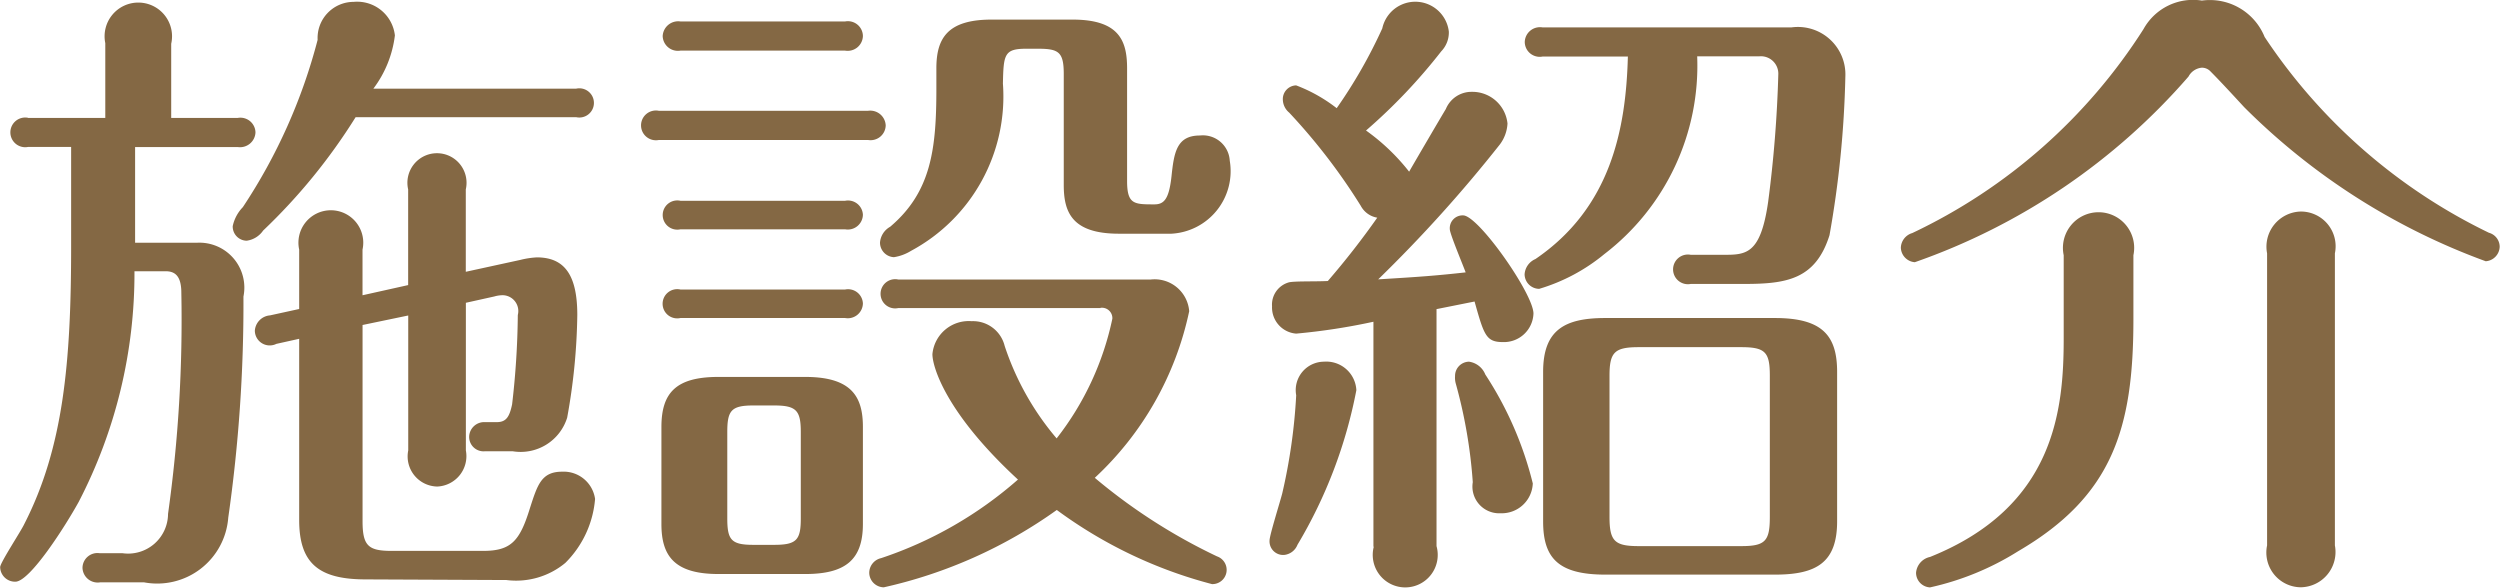
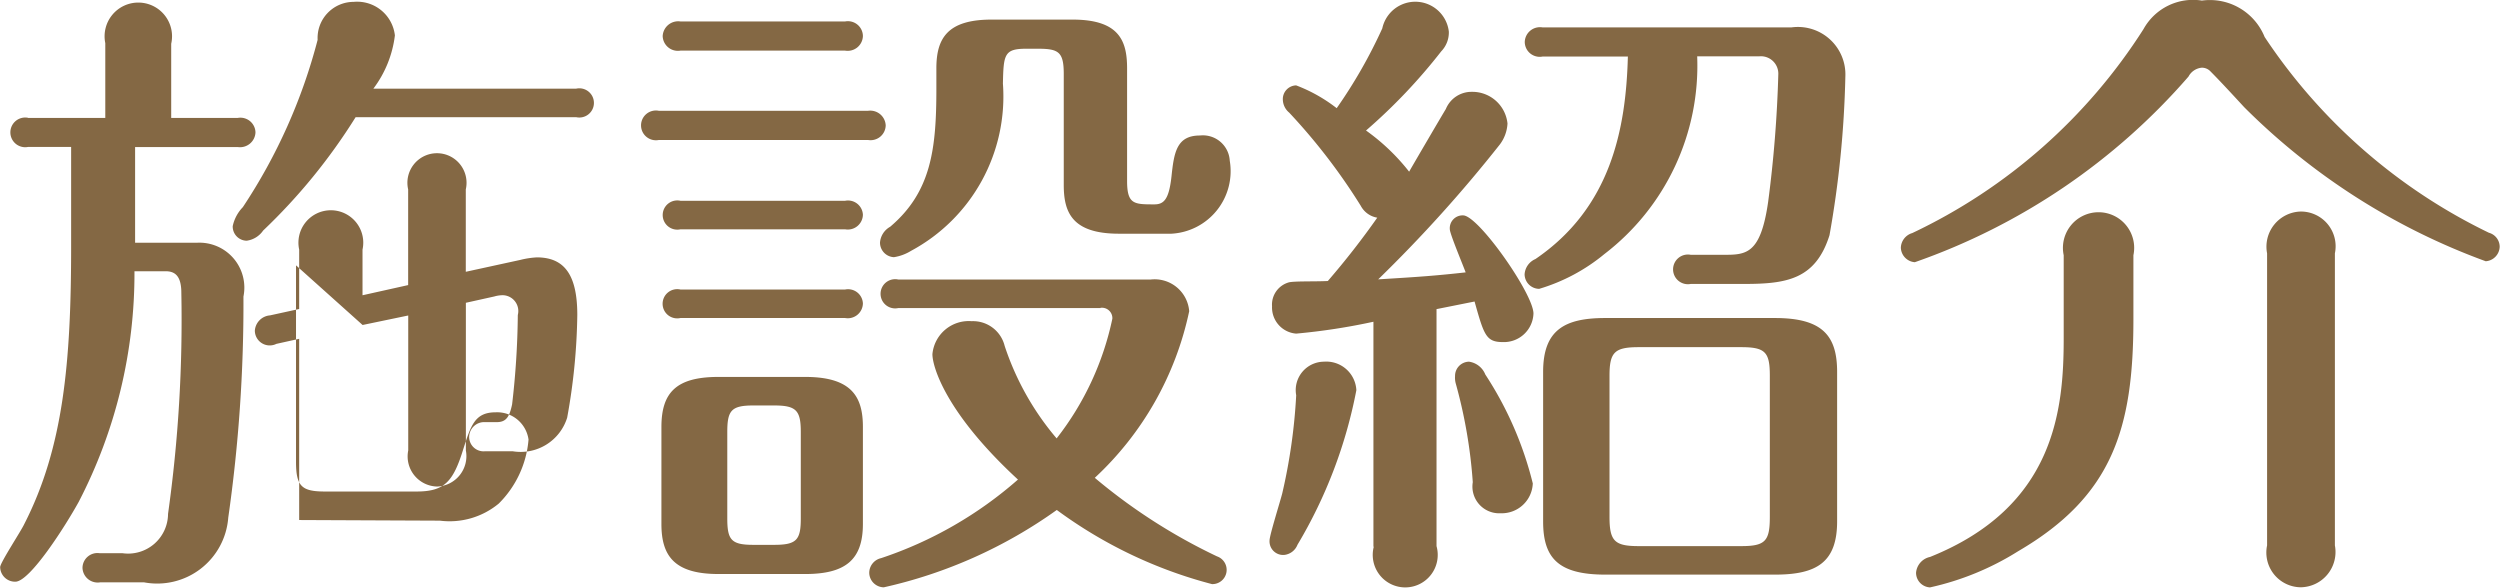
<svg xmlns="http://www.w3.org/2000/svg" width="63.156" height="14.843" viewBox="0 0 63.156 14.843">
  <defs>
    <style>
      .cls-1 {
        fill: #846844;
        fill-rule: evenodd;
      }
    </style>
  </defs>
-   <path id="gnav_item_clinic.svg" class="cls-1" d="M858.285,118.773l1.153-.24v3.409a0.761,0.761,0,0,0,.736.912,0.769,0.769,0,0,0,.72-0.912v-3.73l0.72-.16a0.8,0.8,0,0,1,.192-0.031,0.4,0.4,0,0,1,.4.5,20.821,20.821,0,0,1-.144,2.257c-0.064.305-.144,0.449-0.385,0.449h-0.3a0.38,0.38,0,0,0-.4.368,0.364,0.364,0,0,0,.4.368h0.7a1.23,1.23,0,0,0,1.376-.849,15.47,15.47,0,0,0,.256-2.593c0-1.008-.32-1.456-1.024-1.456a2.2,2.2,0,0,0-.416.064l-1.377.3v-2.081a0.747,0.747,0,1,0-1.456,0v2.417l-1.153.257v-1.153a0.819,0.819,0,1,0-1.6,0v1.5l-0.736.161a0.417,0.417,0,0,0-.384.384,0.376,0.376,0,0,0,.544.336l0.576-.128V123.7c0,1.1.5,1.5,1.681,1.5l3.554,0.016a1.946,1.946,0,0,0,1.488-.432,2.572,2.572,0,0,0,.752-1.616,0.8,0.8,0,0,0-.832-0.689c-0.528,0-.624.336-0.816,0.929-0.256.832-.48,1.072-1.185,1.072h-2.305c-0.592,0-.736-0.128-0.736-0.753v-4.961Zm-8.451-5.234a0.375,0.375,0,1,0,0,.736h1.088v2.5c0,2.929-.192,5.09-1.184,7.027-0.08.176-.609,0.976-0.609,1.088a0.376,0.376,0,0,0,.384.368c0.369,0,1.265-1.408,1.6-2.016a12.528,12.528,0,0,0,1.409-5.827h0.784c0.224,0,.4.1,0.4,0.544a35.235,35.235,0,0,1-.336,5.587,1.008,1.008,0,0,1-1.152.992h-0.577a0.378,0.378,0,0,0-.432.368,0.384,0.384,0,0,0,.448.368h1.105a1.8,1.8,0,0,0,2.129-1.632,38.114,38.114,0,0,0,.384-5.587,1.135,1.135,0,0,0-1.169-1.36h-1.568v-2.417h2.593a0.391,0.391,0,0,0,.448-0.368,0.381,0.381,0,0,0-.448-0.368h-1.681v-1.873a0.852,0.852,0,1,0-1.665-.016v1.889h-1.952Zm8.723-.736a2.794,2.794,0,0,0,.544-1.345,0.959,0.959,0,0,0-1.04-.848,0.913,0.913,0,0,0-.912.96,14.007,14.007,0,0,1-1.889,4.226,0.982,0.982,0,0,0-.256.48,0.358,0.358,0,0,0,.352.368,0.6,0.6,0,0,0,.416-0.256,14.664,14.664,0,0,0,2.337-2.865h5.57a0.369,0.369,0,1,0,0-.72h-5.122Zm12.367,8.547c0-.753-0.272-1.265-1.457-1.265h-2.193c-1.072,0-1.44.4-1.44,1.265V123.8c0,0.8.32,1.264,1.44,1.264h2.193c1.008,0,1.457-.352,1.457-1.264V121.35Zm-1.569,2.305c0,0.544-.1.672-0.672,0.672h-0.528c-0.561,0-.657-0.128-0.657-0.672v-2.177c0-.544.1-0.672,0.657-0.672h0.528c0.56,0,.672.128,0.672,0.672v2.177Zm7.571-5.315a0.263,0.263,0,0,1,.3.273,7.363,7.363,0,0,1-1.408,3.025,6.979,6.979,0,0,1-1.313-2.337,0.822,0.822,0,0,0-.832-0.624,0.922,0.922,0,0,0-.993.832c0,0.32.337,1.488,2.161,3.169a10.043,10.043,0,0,1-3.457,1.985,0.383,0.383,0,0,0-.3.368,0.373,0.373,0,0,0,.368.369,12,12,0,0,0,4.37-1.954,11.489,11.489,0,0,0,3.921,1.873,0.36,0.36,0,0,0,.128-0.7,14.355,14.355,0,0,1-3.089-1.985,8,8,0,0,0,2.385-4.209,0.875,0.875,0,0,0-.976-0.8H871.82a0.369,0.369,0,1,0,0,.72h5.106Zm-10.612-7.235a0.392,0.392,0,0,0-.448.369,0.384,0.384,0,0,0,.448.368h4.161a0.385,0.385,0,0,0,.449-0.368,0.379,0.379,0,0,0-.449-0.369h-4.161Zm-0.544,2.257a0.376,0.376,0,1,0,0,.737h5.282a0.382,0.382,0,0,0,.448-0.369,0.391,0.391,0,0,0-.448-0.368H865.77Zm0.544,2.273a0.369,0.369,0,1,0,0,.721h4.161a0.382,0.382,0,0,0,.449-0.368,0.377,0.377,0,0,0-.449-0.353h-4.161Zm0,2.242a0.369,0.369,0,1,0,0,.72h4.161a0.382,0.382,0,0,0,.449-0.369,0.375,0.375,0,0,0-.449-0.351h-4.161Zm6.466-5.074c0,1.52-.128,2.608-1.168,3.489a0.5,0.5,0,0,0-.256.4,0.369,0.369,0,0,0,.352.368,1.162,1.162,0,0,0,.432-0.16,4.427,4.427,0,0,0,2.321-4.226c0.016-.736.032-0.88,0.592-0.88h0.289c0.528,0,.656.08,0.656,0.64v2.8c0,0.673.192,1.233,1.392,1.233h1.329a1.582,1.582,0,0,0,1.473-1.841,0.68,0.68,0,0,0-.753-0.64c-0.592,0-.656.432-0.72,1.04-0.064.576-.192,0.7-0.432,0.7-0.513,0-.689,0-0.689-0.592V112.29c0-.688-0.192-1.232-1.376-1.232h-2.049c-1.12,0-1.393.48-1.393,1.232V112.8Zm22.755,7.154c0-.912-0.368-1.36-1.569-1.36h-4.289c-1.025,0-1.569.3-1.569,1.36v3.777c0,0.913.368,1.345,1.569,1.345h4.289c1.041,0,1.569-.3,1.569-1.345v-3.777Zm-1.7,3.665c0,0.609-.113.737-0.721,0.737h-2.593c-0.608,0-.736-0.128-0.736-0.737v-3.569c0-.592.128-0.72,0.736-0.72h2.593c0.608,0,.721.128,0.721,0.72v3.569Zm-10.005.753a0.821,0.821,0,1,0,1.585-.016v-5.987l0.961-.192c0.239,0.849.288,1.025,0.72,1.025a0.747,0.747,0,0,0,.768-0.721c0-.495-1.392-2.48-1.777-2.48a0.324,0.324,0,0,0-.336.352c0,0.112.336,0.912,0.4,1.088-0.72.08-1.136,0.112-2.209,0.176a35.1,35.1,0,0,0,3.074-3.409,0.962,0.962,0,0,0,.192-0.528,0.892,0.892,0,0,0-.9-0.8,0.7,0.7,0,0,0-.657.433c-0.144.239-.8,1.36-0.928,1.584a5.251,5.251,0,0,0-1.089-1.04,14.091,14.091,0,0,0,1.9-2,0.686,0.686,0,0,0,.192-0.5,0.853,0.853,0,0,0-1.681-.08,12.569,12.569,0,0,1-1.152,2.016,3.921,3.921,0,0,0-1.024-.576,0.346,0.346,0,0,0-.336.369,0.439,0.439,0,0,0,.16.319,15.088,15.088,0,0,1,1.808,2.354,0.578,0.578,0,0,0,.417.3,20.134,20.134,0,0,1-1.249,1.6c-0.32.016-.816,0-0.976,0.032a0.584,0.584,0,0,0-.433.609,0.662,0.662,0,0,0,.609.688,15.917,15.917,0,0,0,1.952-.3v5.682Zm6.419-12.389c-0.048,1.841-.432,3.825-2.337,5.122a0.45,0.45,0,0,0-.272.384,0.372,0.372,0,0,0,.368.368,4.671,4.671,0,0,0,1.649-.88A5.992,5.992,0,0,0,892,111.986h1.568a0.44,0.44,0,0,1,.481.464,31.117,31.117,0,0,1-.257,3.217C893.6,117,893.23,117,892.654,117h-0.816a0.375,0.375,0,1,0,0,.736h1.344c1.073,0,1.809-.112,2.161-1.232a25.879,25.879,0,0,0,.4-4,1.2,1.2,0,0,0-1.36-1.249h-6.291a0.385,0.385,0,0,0-.448.369,0.378,0.378,0,0,0,.448.368h2.161ZM882.57,119.7a0.718,0.718,0,0,0-.7.848,14.238,14.238,0,0,1-.353,2.481c-0.048.192-.32,1.057-0.32,1.185a0.344,0.344,0,0,0,.368.368,0.406,0.406,0,0,0,.337-0.256,12.026,12.026,0,0,0,1.488-3.906A0.761,0.761,0,0,0,882.57,119.7Zm3.665,0a0.359,0.359,0,0,0-.352.368,0.547,0.547,0,0,0,.016.176,12.525,12.525,0,0,1,.432,2.5,0.675,0.675,0,0,0,.7.785,0.785,0.785,0,0,0,.816-0.753,8.9,8.9,0,0,0-1.2-2.753A0.521,0.521,0,0,0,886.235,119.7Zm18.513-9.123a1.43,1.43,0,0,0-1.472.72,14.047,14.047,0,0,1-5.843,5.154,0.4,0.4,0,0,0-.288.368,0.381,0.381,0,0,0,.353.368,16.243,16.243,0,0,0,6.914-4.69,0.423,0.423,0,0,1,.336-0.224,0.3,0.3,0,0,1,.225.1c0.24,0.24.608,0.64,0.848,0.9a16.742,16.742,0,0,0,6.1,3.89,0.38,0.38,0,0,0,.352-0.368,0.369,0.369,0,0,0-.272-0.352,14.225,14.225,0,0,1-5.666-4.946A1.492,1.492,0,0,0,904.748,110.578Zm-1.728,6.434a0.9,0.9,0,1,0-1.761,0v2.1c0,1.808-.224,4.257-3.377,5.522a0.446,0.446,0,0,0-.353.4,0.371,0.371,0,0,0,.353.369,7.02,7.02,0,0,0,2.225-.913c2.384-1.392,2.913-3.1,2.913-5.858v-1.617Zm5.09-.048a0.877,0.877,0,0,0-.864-1.056,0.888,0.888,0,0,0-.849,1.056v7.379a0.877,0.877,0,0,0,.849,1.057,0.891,0.891,0,0,0,.864-1.057v-7.379Z" transform="translate(-849.125 -110.563)" />
+   <path id="gnav_item_clinic.svg" class="cls-1" d="M858.285,118.773l1.153-.24v3.409a0.761,0.761,0,0,0,.736.912,0.769,0.769,0,0,0,.72-0.912v-3.73l0.72-.16a0.8,0.8,0,0,1,.192-0.031,0.4,0.4,0,0,1,.4.5,20.821,20.821,0,0,1-.144,2.257c-0.064.305-.144,0.449-0.385,0.449h-0.3a0.38,0.38,0,0,0-.4.368,0.364,0.364,0,0,0,.4.368h0.7a1.23,1.23,0,0,0,1.376-.849,15.47,15.47,0,0,0,.256-2.593c0-1.008-.32-1.456-1.024-1.456a2.2,2.2,0,0,0-.416.064l-1.377.3v-2.081a0.747,0.747,0,1,0-1.456,0v2.417l-1.153.257v-1.153a0.819,0.819,0,1,0-1.6,0v1.5l-0.736.161a0.417,0.417,0,0,0-.384.384,0.376,0.376,0,0,0,.544.336l0.576-.128V123.7l3.554,0.016a1.946,1.946,0,0,0,1.488-.432,2.572,2.572,0,0,0,.752-1.616,0.8,0.8,0,0,0-.832-0.689c-0.528,0-.624.336-0.816,0.929-0.256.832-.48,1.072-1.185,1.072h-2.305c-0.592,0-.736-0.128-0.736-0.753v-4.961Zm-8.451-5.234a0.375,0.375,0,1,0,0,.736h1.088v2.5c0,2.929-.192,5.09-1.184,7.027-0.08.176-.609,0.976-0.609,1.088a0.376,0.376,0,0,0,.384.368c0.369,0,1.265-1.408,1.6-2.016a12.528,12.528,0,0,0,1.409-5.827h0.784c0.224,0,.4.1,0.4,0.544a35.235,35.235,0,0,1-.336,5.587,1.008,1.008,0,0,1-1.152.992h-0.577a0.378,0.378,0,0,0-.432.368,0.384,0.384,0,0,0,.448.368h1.105a1.8,1.8,0,0,0,2.129-1.632,38.114,38.114,0,0,0,.384-5.587,1.135,1.135,0,0,0-1.169-1.36h-1.568v-2.417h2.593a0.391,0.391,0,0,0,.448-0.368,0.381,0.381,0,0,0-.448-0.368h-1.681v-1.873a0.852,0.852,0,1,0-1.665-.016v1.889h-1.952Zm8.723-.736a2.794,2.794,0,0,0,.544-1.345,0.959,0.959,0,0,0-1.04-.848,0.913,0.913,0,0,0-.912.96,14.007,14.007,0,0,1-1.889,4.226,0.982,0.982,0,0,0-.256.48,0.358,0.358,0,0,0,.352.368,0.6,0.6,0,0,0,.416-0.256,14.664,14.664,0,0,0,2.337-2.865h5.57a0.369,0.369,0,1,0,0-.72h-5.122Zm12.367,8.547c0-.753-0.272-1.265-1.457-1.265h-2.193c-1.072,0-1.44.4-1.44,1.265V123.8c0,0.8.32,1.264,1.44,1.264h2.193c1.008,0,1.457-.352,1.457-1.264V121.35Zm-1.569,2.305c0,0.544-.1.672-0.672,0.672h-0.528c-0.561,0-.657-0.128-0.657-0.672v-2.177c0-.544.1-0.672,0.657-0.672h0.528c0.56,0,.672.128,0.672,0.672v2.177Zm7.571-5.315a0.263,0.263,0,0,1,.3.273,7.363,7.363,0,0,1-1.408,3.025,6.979,6.979,0,0,1-1.313-2.337,0.822,0.822,0,0,0-.832-0.624,0.922,0.922,0,0,0-.993.832c0,0.32.337,1.488,2.161,3.169a10.043,10.043,0,0,1-3.457,1.985,0.383,0.383,0,0,0-.3.368,0.373,0.373,0,0,0,.368.369,12,12,0,0,0,4.37-1.954,11.489,11.489,0,0,0,3.921,1.873,0.36,0.36,0,0,0,.128-0.7,14.355,14.355,0,0,1-3.089-1.985,8,8,0,0,0,2.385-4.209,0.875,0.875,0,0,0-.976-0.8H871.82a0.369,0.369,0,1,0,0,.72h5.106Zm-10.612-7.235a0.392,0.392,0,0,0-.448.369,0.384,0.384,0,0,0,.448.368h4.161a0.385,0.385,0,0,0,.449-0.368,0.379,0.379,0,0,0-.449-0.369h-4.161Zm-0.544,2.257a0.376,0.376,0,1,0,0,.737h5.282a0.382,0.382,0,0,0,.448-0.369,0.391,0.391,0,0,0-.448-0.368H865.77Zm0.544,2.273a0.369,0.369,0,1,0,0,.721h4.161a0.382,0.382,0,0,0,.449-0.368,0.377,0.377,0,0,0-.449-0.353h-4.161Zm0,2.242a0.369,0.369,0,1,0,0,.72h4.161a0.382,0.382,0,0,0,.449-0.369,0.375,0.375,0,0,0-.449-0.351h-4.161Zm6.466-5.074c0,1.52-.128,2.608-1.168,3.489a0.5,0.5,0,0,0-.256.4,0.369,0.369,0,0,0,.352.368,1.162,1.162,0,0,0,.432-0.16,4.427,4.427,0,0,0,2.321-4.226c0.016-.736.032-0.88,0.592-0.88h0.289c0.528,0,.656.08,0.656,0.64v2.8c0,0.673.192,1.233,1.392,1.233h1.329a1.582,1.582,0,0,0,1.473-1.841,0.68,0.68,0,0,0-.753-0.64c-0.592,0-.656.432-0.72,1.04-0.064.576-.192,0.7-0.432,0.7-0.513,0-.689,0-0.689-0.592V112.29c0-.688-0.192-1.232-1.376-1.232h-2.049c-1.12,0-1.393.48-1.393,1.232V112.8Zm22.755,7.154c0-.912-0.368-1.36-1.569-1.36h-4.289c-1.025,0-1.569.3-1.569,1.36v3.777c0,0.913.368,1.345,1.569,1.345h4.289c1.041,0,1.569-.3,1.569-1.345v-3.777Zm-1.7,3.665c0,0.609-.113.737-0.721,0.737h-2.593c-0.608,0-.736-0.128-0.736-0.737v-3.569c0-.592.128-0.72,0.736-0.72h2.593c0.608,0,.721.128,0.721,0.72v3.569Zm-10.005.753a0.821,0.821,0,1,0,1.585-.016v-5.987l0.961-.192c0.239,0.849.288,1.025,0.72,1.025a0.747,0.747,0,0,0,.768-0.721c0-.495-1.392-2.48-1.777-2.48a0.324,0.324,0,0,0-.336.352c0,0.112.336,0.912,0.4,1.088-0.72.08-1.136,0.112-2.209,0.176a35.1,35.1,0,0,0,3.074-3.409,0.962,0.962,0,0,0,.192-0.528,0.892,0.892,0,0,0-.9-0.8,0.7,0.7,0,0,0-.657.433c-0.144.239-.8,1.36-0.928,1.584a5.251,5.251,0,0,0-1.089-1.04,14.091,14.091,0,0,0,1.9-2,0.686,0.686,0,0,0,.192-0.5,0.853,0.853,0,0,0-1.681-.08,12.569,12.569,0,0,1-1.152,2.016,3.921,3.921,0,0,0-1.024-.576,0.346,0.346,0,0,0-.336.369,0.439,0.439,0,0,0,.16.319,15.088,15.088,0,0,1,1.808,2.354,0.578,0.578,0,0,0,.417.3,20.134,20.134,0,0,1-1.249,1.6c-0.32.016-.816,0-0.976,0.032a0.584,0.584,0,0,0-.433.609,0.662,0.662,0,0,0,.609.688,15.917,15.917,0,0,0,1.952-.3v5.682Zm6.419-12.389c-0.048,1.841-.432,3.825-2.337,5.122a0.45,0.45,0,0,0-.272.384,0.372,0.372,0,0,0,.368.368,4.671,4.671,0,0,0,1.649-.88A5.992,5.992,0,0,0,892,111.986h1.568a0.44,0.44,0,0,1,.481.464,31.117,31.117,0,0,1-.257,3.217C893.6,117,893.23,117,892.654,117h-0.816a0.375,0.375,0,1,0,0,.736h1.344c1.073,0,1.809-.112,2.161-1.232a25.879,25.879,0,0,0,.4-4,1.2,1.2,0,0,0-1.36-1.249h-6.291a0.385,0.385,0,0,0-.448.369,0.378,0.378,0,0,0,.448.368h2.161ZM882.57,119.7a0.718,0.718,0,0,0-.7.848,14.238,14.238,0,0,1-.353,2.481c-0.048.192-.32,1.057-0.32,1.185a0.344,0.344,0,0,0,.368.368,0.406,0.406,0,0,0,.337-0.256,12.026,12.026,0,0,0,1.488-3.906A0.761,0.761,0,0,0,882.57,119.7Zm3.665,0a0.359,0.359,0,0,0-.352.368,0.547,0.547,0,0,0,.016.176,12.525,12.525,0,0,1,.432,2.5,0.675,0.675,0,0,0,.7.785,0.785,0.785,0,0,0,.816-0.753,8.9,8.9,0,0,0-1.2-2.753A0.521,0.521,0,0,0,886.235,119.7Zm18.513-9.123a1.43,1.43,0,0,0-1.472.72,14.047,14.047,0,0,1-5.843,5.154,0.4,0.4,0,0,0-.288.368,0.381,0.381,0,0,0,.353.368,16.243,16.243,0,0,0,6.914-4.69,0.423,0.423,0,0,1,.336-0.224,0.3,0.3,0,0,1,.225.1c0.24,0.24.608,0.64,0.848,0.9a16.742,16.742,0,0,0,6.1,3.89,0.38,0.38,0,0,0,.352-0.368,0.369,0.369,0,0,0-.272-0.352,14.225,14.225,0,0,1-5.666-4.946A1.492,1.492,0,0,0,904.748,110.578Zm-1.728,6.434a0.9,0.9,0,1,0-1.761,0v2.1c0,1.808-.224,4.257-3.377,5.522a0.446,0.446,0,0,0-.353.4,0.371,0.371,0,0,0,.353.369,7.02,7.02,0,0,0,2.225-.913c2.384-1.392,2.913-3.1,2.913-5.858v-1.617Zm5.09-.048a0.877,0.877,0,0,0-.864-1.056,0.888,0.888,0,0,0-.849,1.056v7.379a0.877,0.877,0,0,0,.849,1.057,0.891,0.891,0,0,0,.864-1.057v-7.379Z" transform="translate(-849.125 -110.563)" />
</svg>